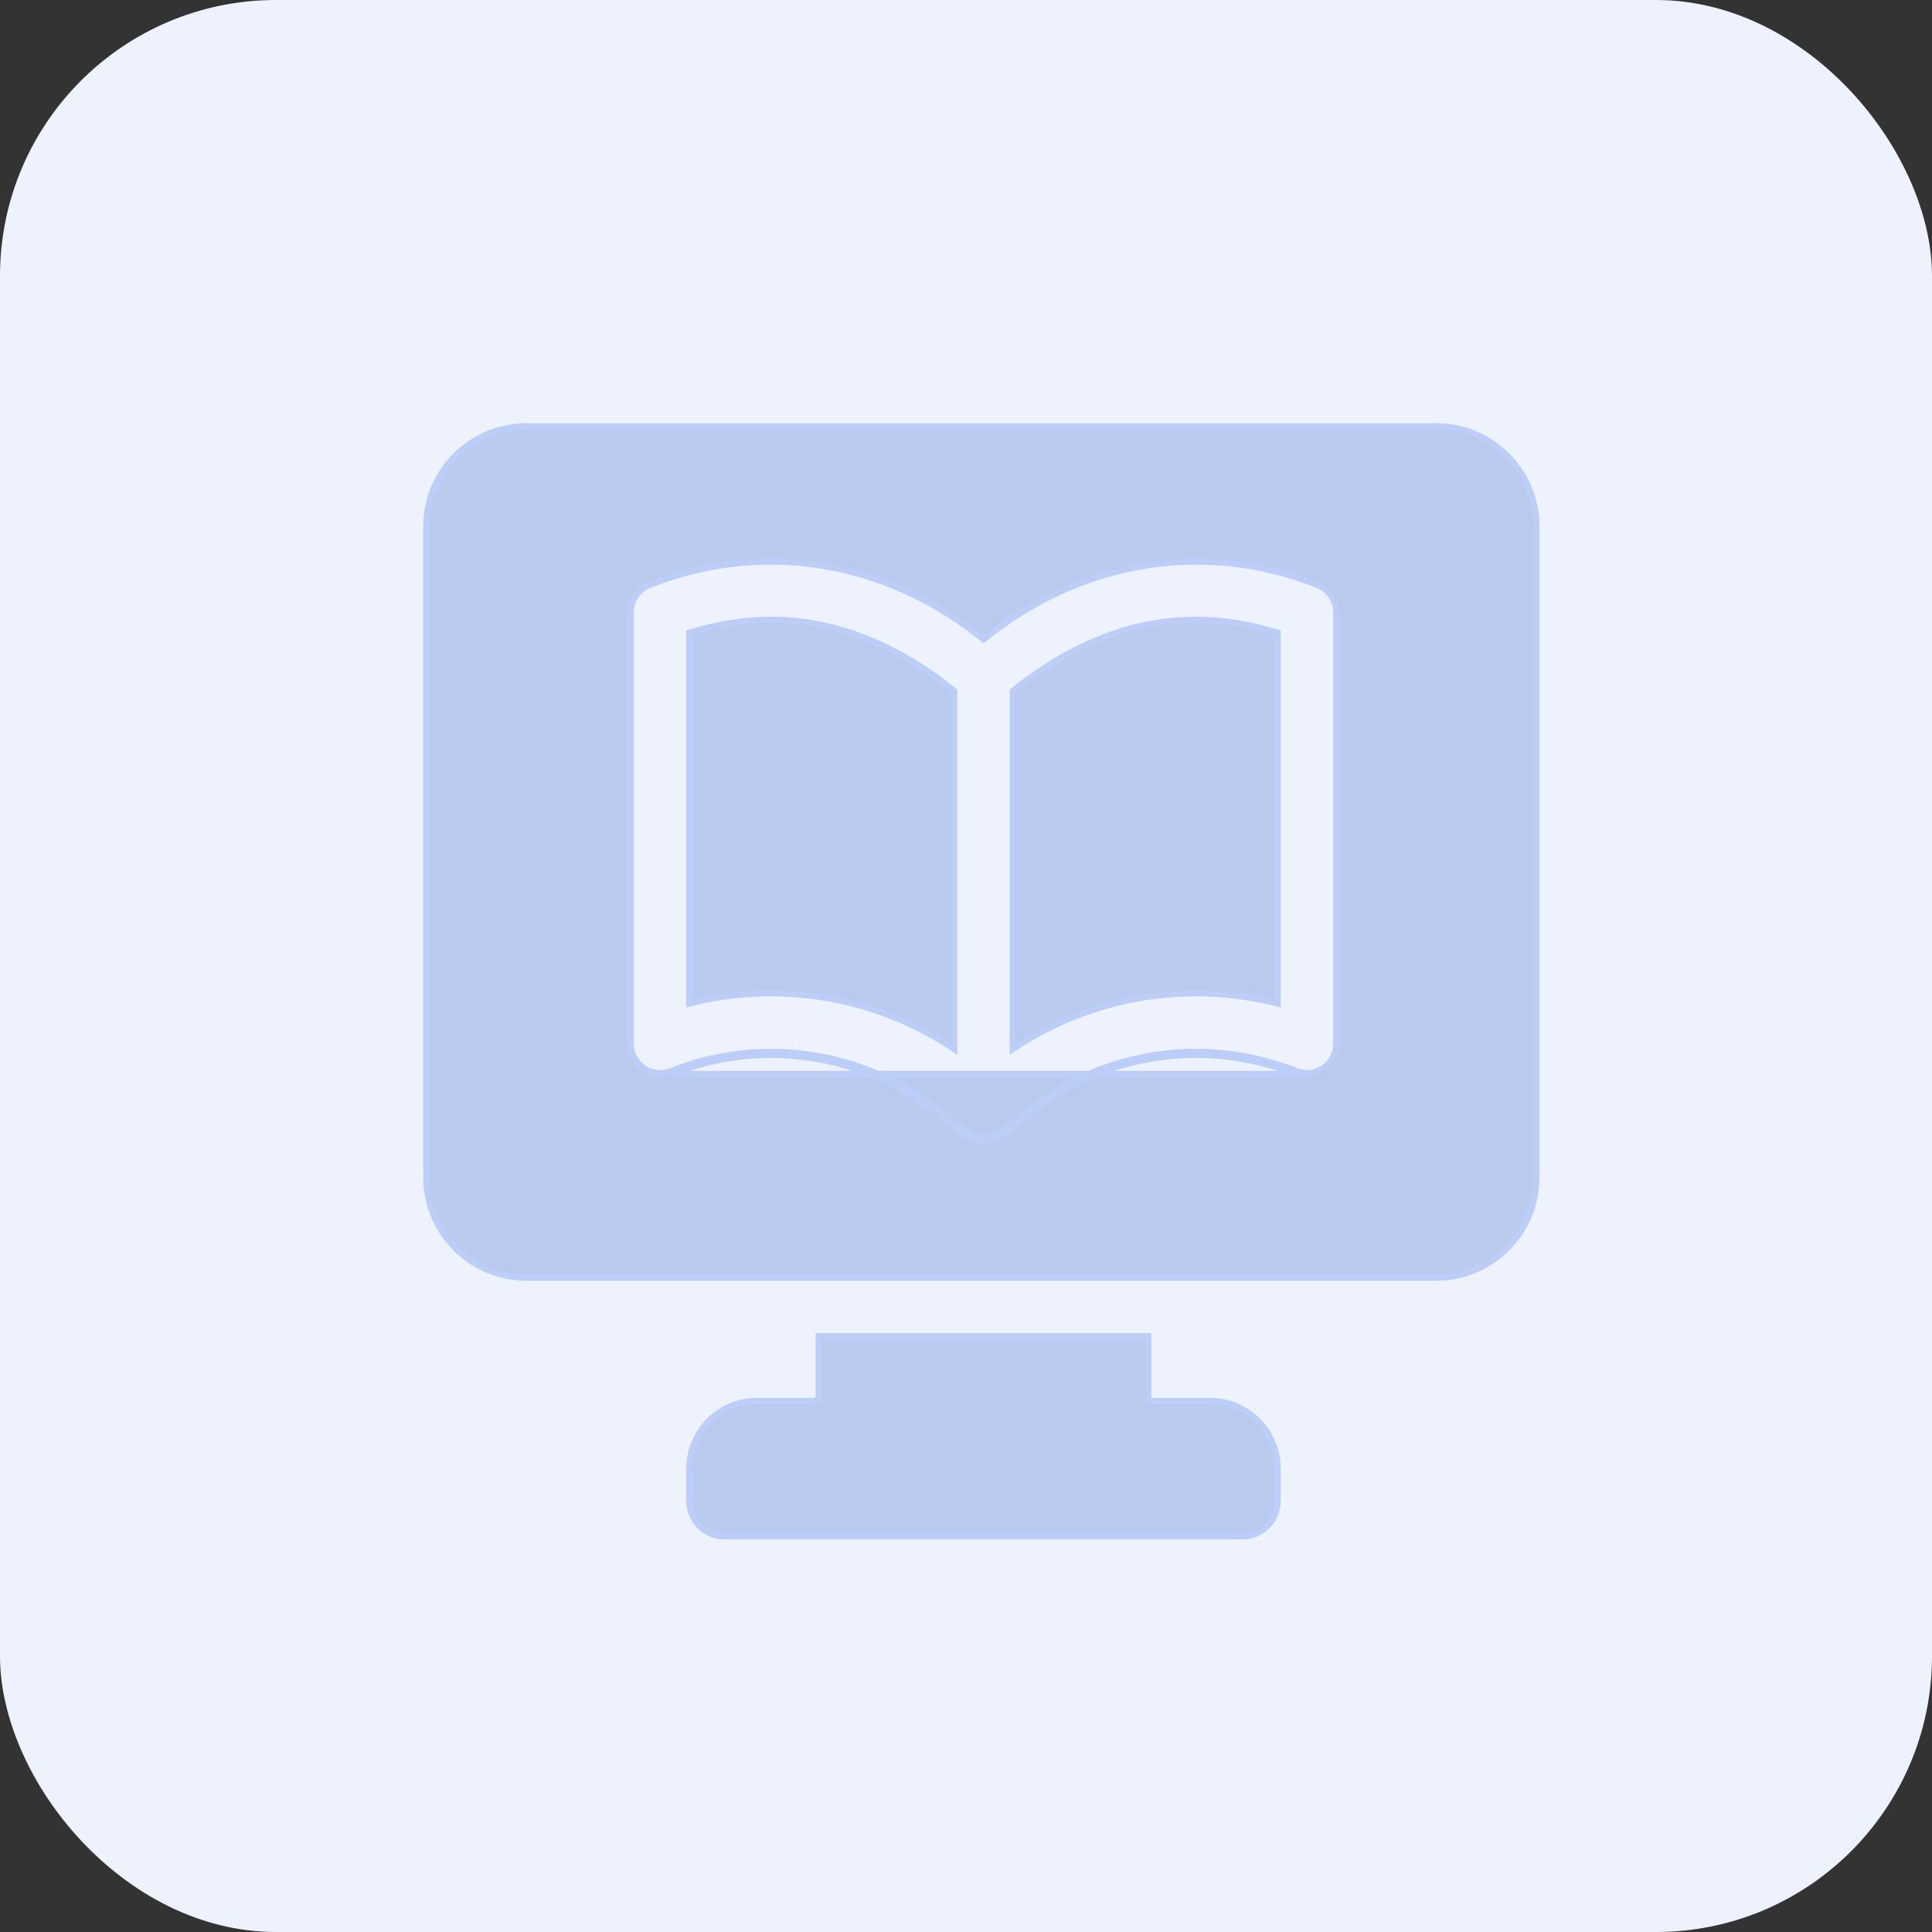
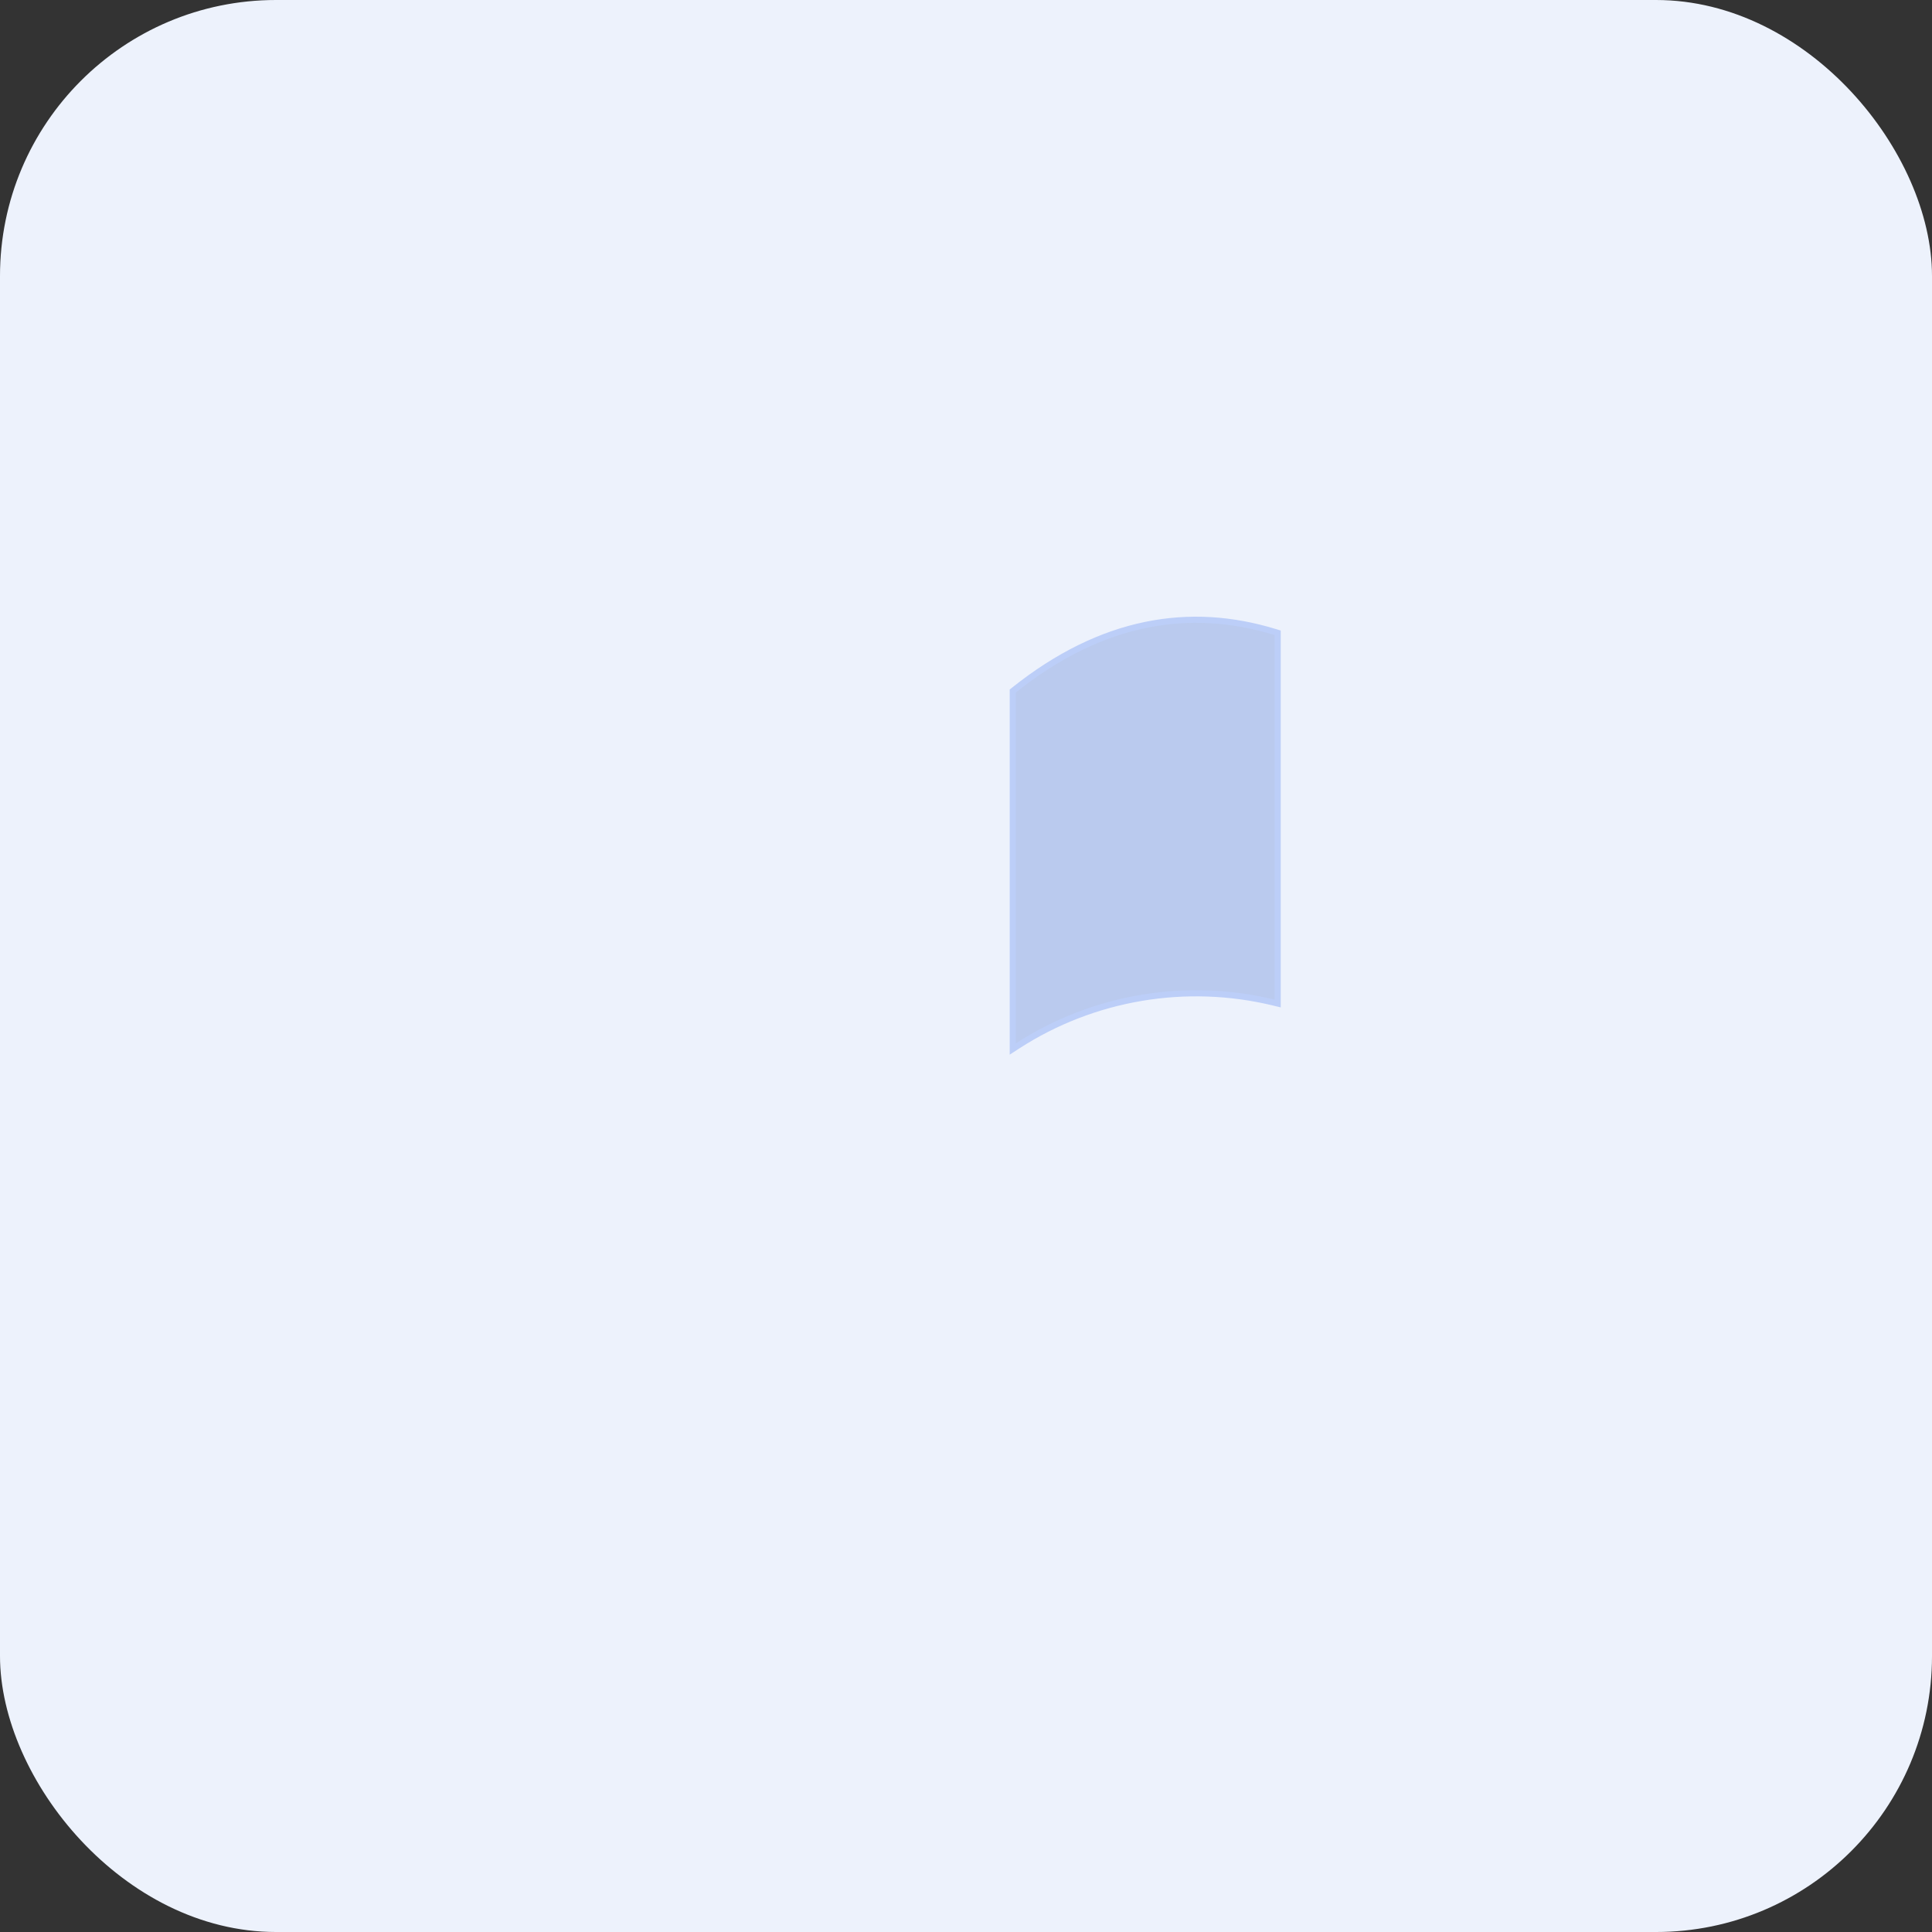
<svg xmlns="http://www.w3.org/2000/svg" width="63" height="63" viewBox="0 0 63 63" fill="none">
  <rect x="0" y="0" width="63" height="63" fill="#333333" stroke="none" />
  <rect width="63" height="63" rx="9" fill="#EDF2FC" />
-   <path d="M22.549 20.613L22.478 20.635V20.709V32.596V32.723L22.602 32.693C23.438 32.49 24.289 32.389 25.136 32.389C27.183 32.389 29.212 32.974 30.961 34.107L31.116 34.207V34.023V22.58V22.532L31.078 22.502C28.199 20.206 25.319 19.758 22.549 20.613Z" fill="#BACAEE" stroke="#BCCEF8" stroke-width="0.2" />
  <path d="M33.063 22.502L33.025 22.532V22.58V34.023V34.207L33.179 34.107C35.655 32.504 38.689 32 41.539 32.693L41.663 32.723V32.596V20.709V20.635L41.592 20.613C38.799 19.752 35.925 20.219 33.063 22.502Z" fill="#BACAEE" stroke="#BCCEF8" stroke-width="0.2" />
-   <path d="M26.697 45.681H24.688C23.467 45.681 22.478 46.67 22.478 47.891V48.945C22.478 49.583 22.995 50.1 23.633 50.1H40.508C41.145 50.1 41.663 49.583 41.663 48.945V47.891C41.663 46.67 40.673 45.681 39.453 45.681H37.444V43.672V43.572H37.344H26.797H26.697V43.672V45.681Z" fill="#BACAEE" stroke="#BCCEF8" stroke-width="0.2" />
-   <path d="M33.505 36.224C33.401 36.307 33.308 36.383 33.222 36.451C32.921 36.694 32.728 36.849 32.573 36.949C32.476 37.012 32.398 37.049 32.323 37.072C32.248 37.094 32.17 37.103 32.07 37.103C31.97 37.103 31.892 37.094 31.816 37.071C31.741 37.049 31.663 37.011 31.566 36.948C31.412 36.849 31.221 36.695 30.925 36.456C30.838 36.386 30.742 36.309 30.635 36.224C28.168 34.248 24.814 33.754 21.878 34.926C21.585 35.041 21.251 35.005 20.988 34.83C20.726 34.651 20.569 34.356 20.569 34.039V19.965C20.569 19.574 20.806 19.223 21.169 19.078C24.583 17.715 28.631 18.101 32.008 20.801L32.07 20.851L32.133 20.801C35.471 18.132 39.516 17.698 42.971 19.078C43.334 19.223 43.572 19.574 43.572 19.965V34.039C43.572 34.356 43.414 34.651 43.152 34.83C42.889 35.007 42.554 35.044 42.263 34.926L42.263 34.926C39.329 33.752 35.974 34.249 33.505 36.224ZM33.505 36.224L33.568 36.302M33.505 36.224C33.505 36.224 33.505 36.224 33.505 36.224L33.568 36.302M33.568 36.302C36.008 34.349 39.325 33.858 42.226 35.019H21.915C24.817 33.86 28.134 34.349 30.573 36.302C30.677 36.386 30.772 36.462 30.858 36.531C31.54 37.08 31.692 37.203 32.07 37.203C32.448 37.203 32.599 37.081 33.289 36.526C33.373 36.458 33.466 36.384 33.568 36.302ZM46.836 13.9H17.164C15.364 13.9 13.9 15.364 13.9 17.164V38.398C13.9 40.198 15.364 41.663 17.164 41.663H46.836C48.636 41.663 50.1 40.198 50.1 38.398V17.164C50.1 15.364 48.636 13.9 46.836 13.9Z" fill="#BACAEE" stroke="#BCCEF8" stroke-width="0.2" />
</svg>